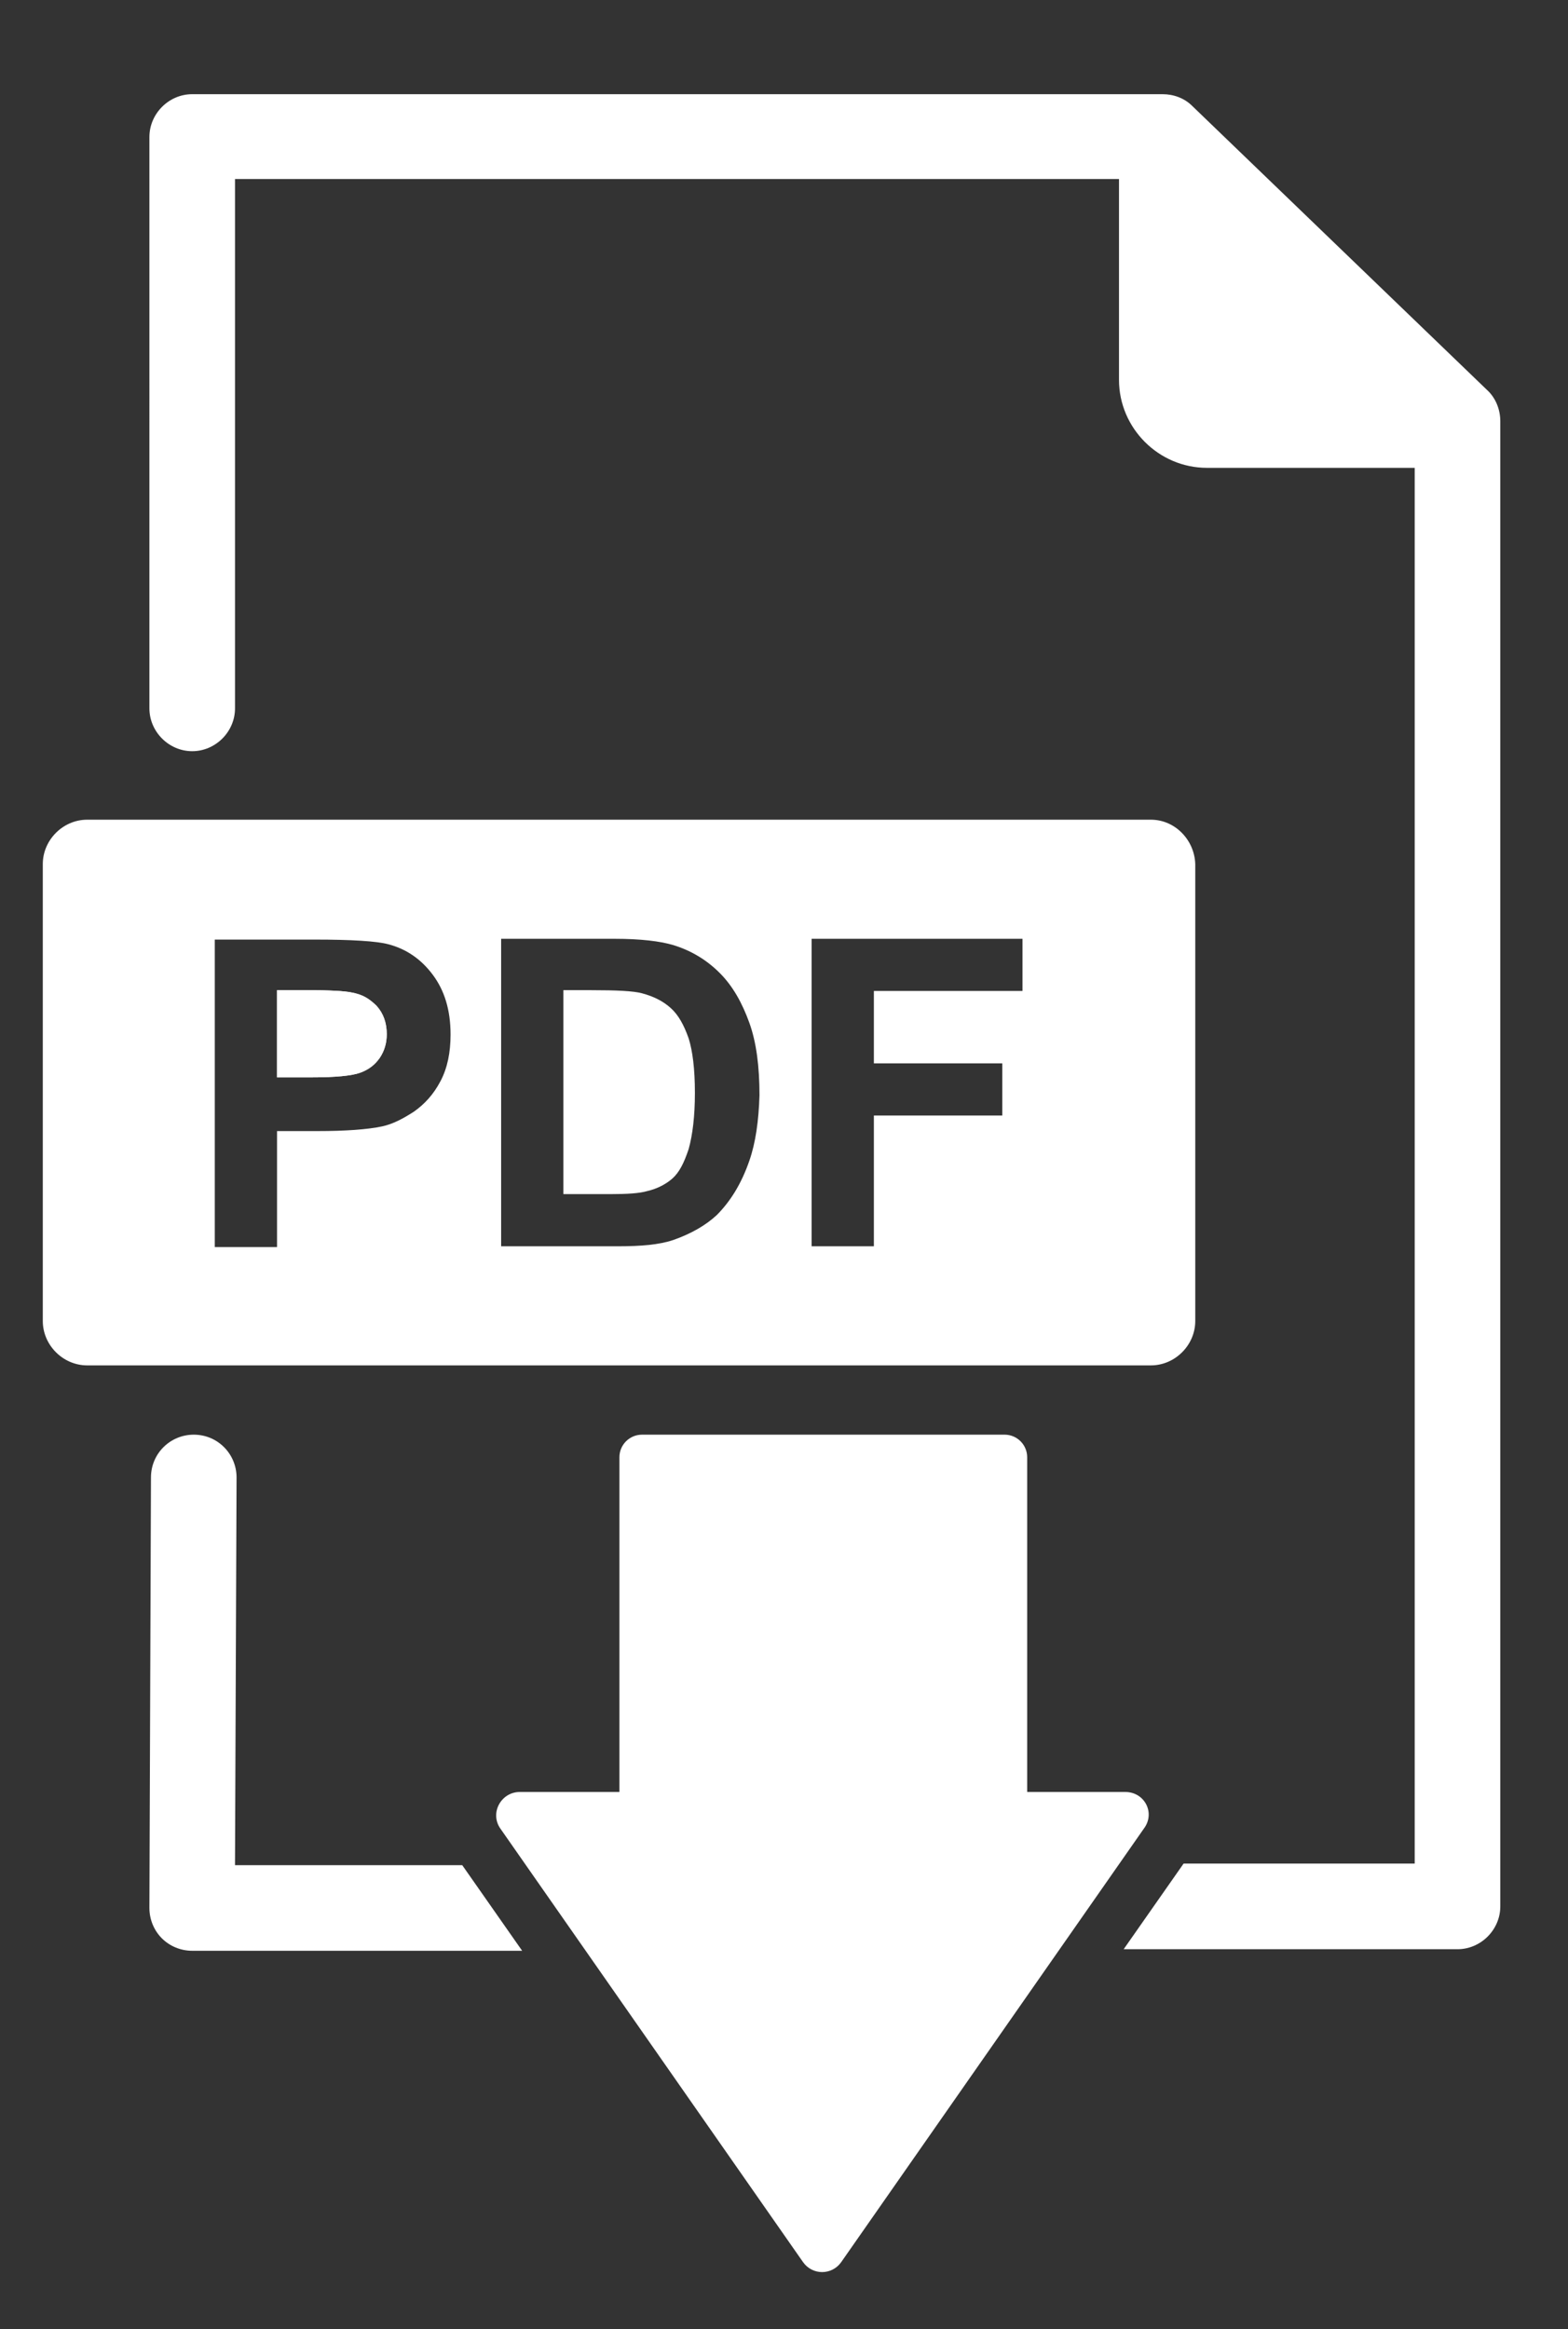
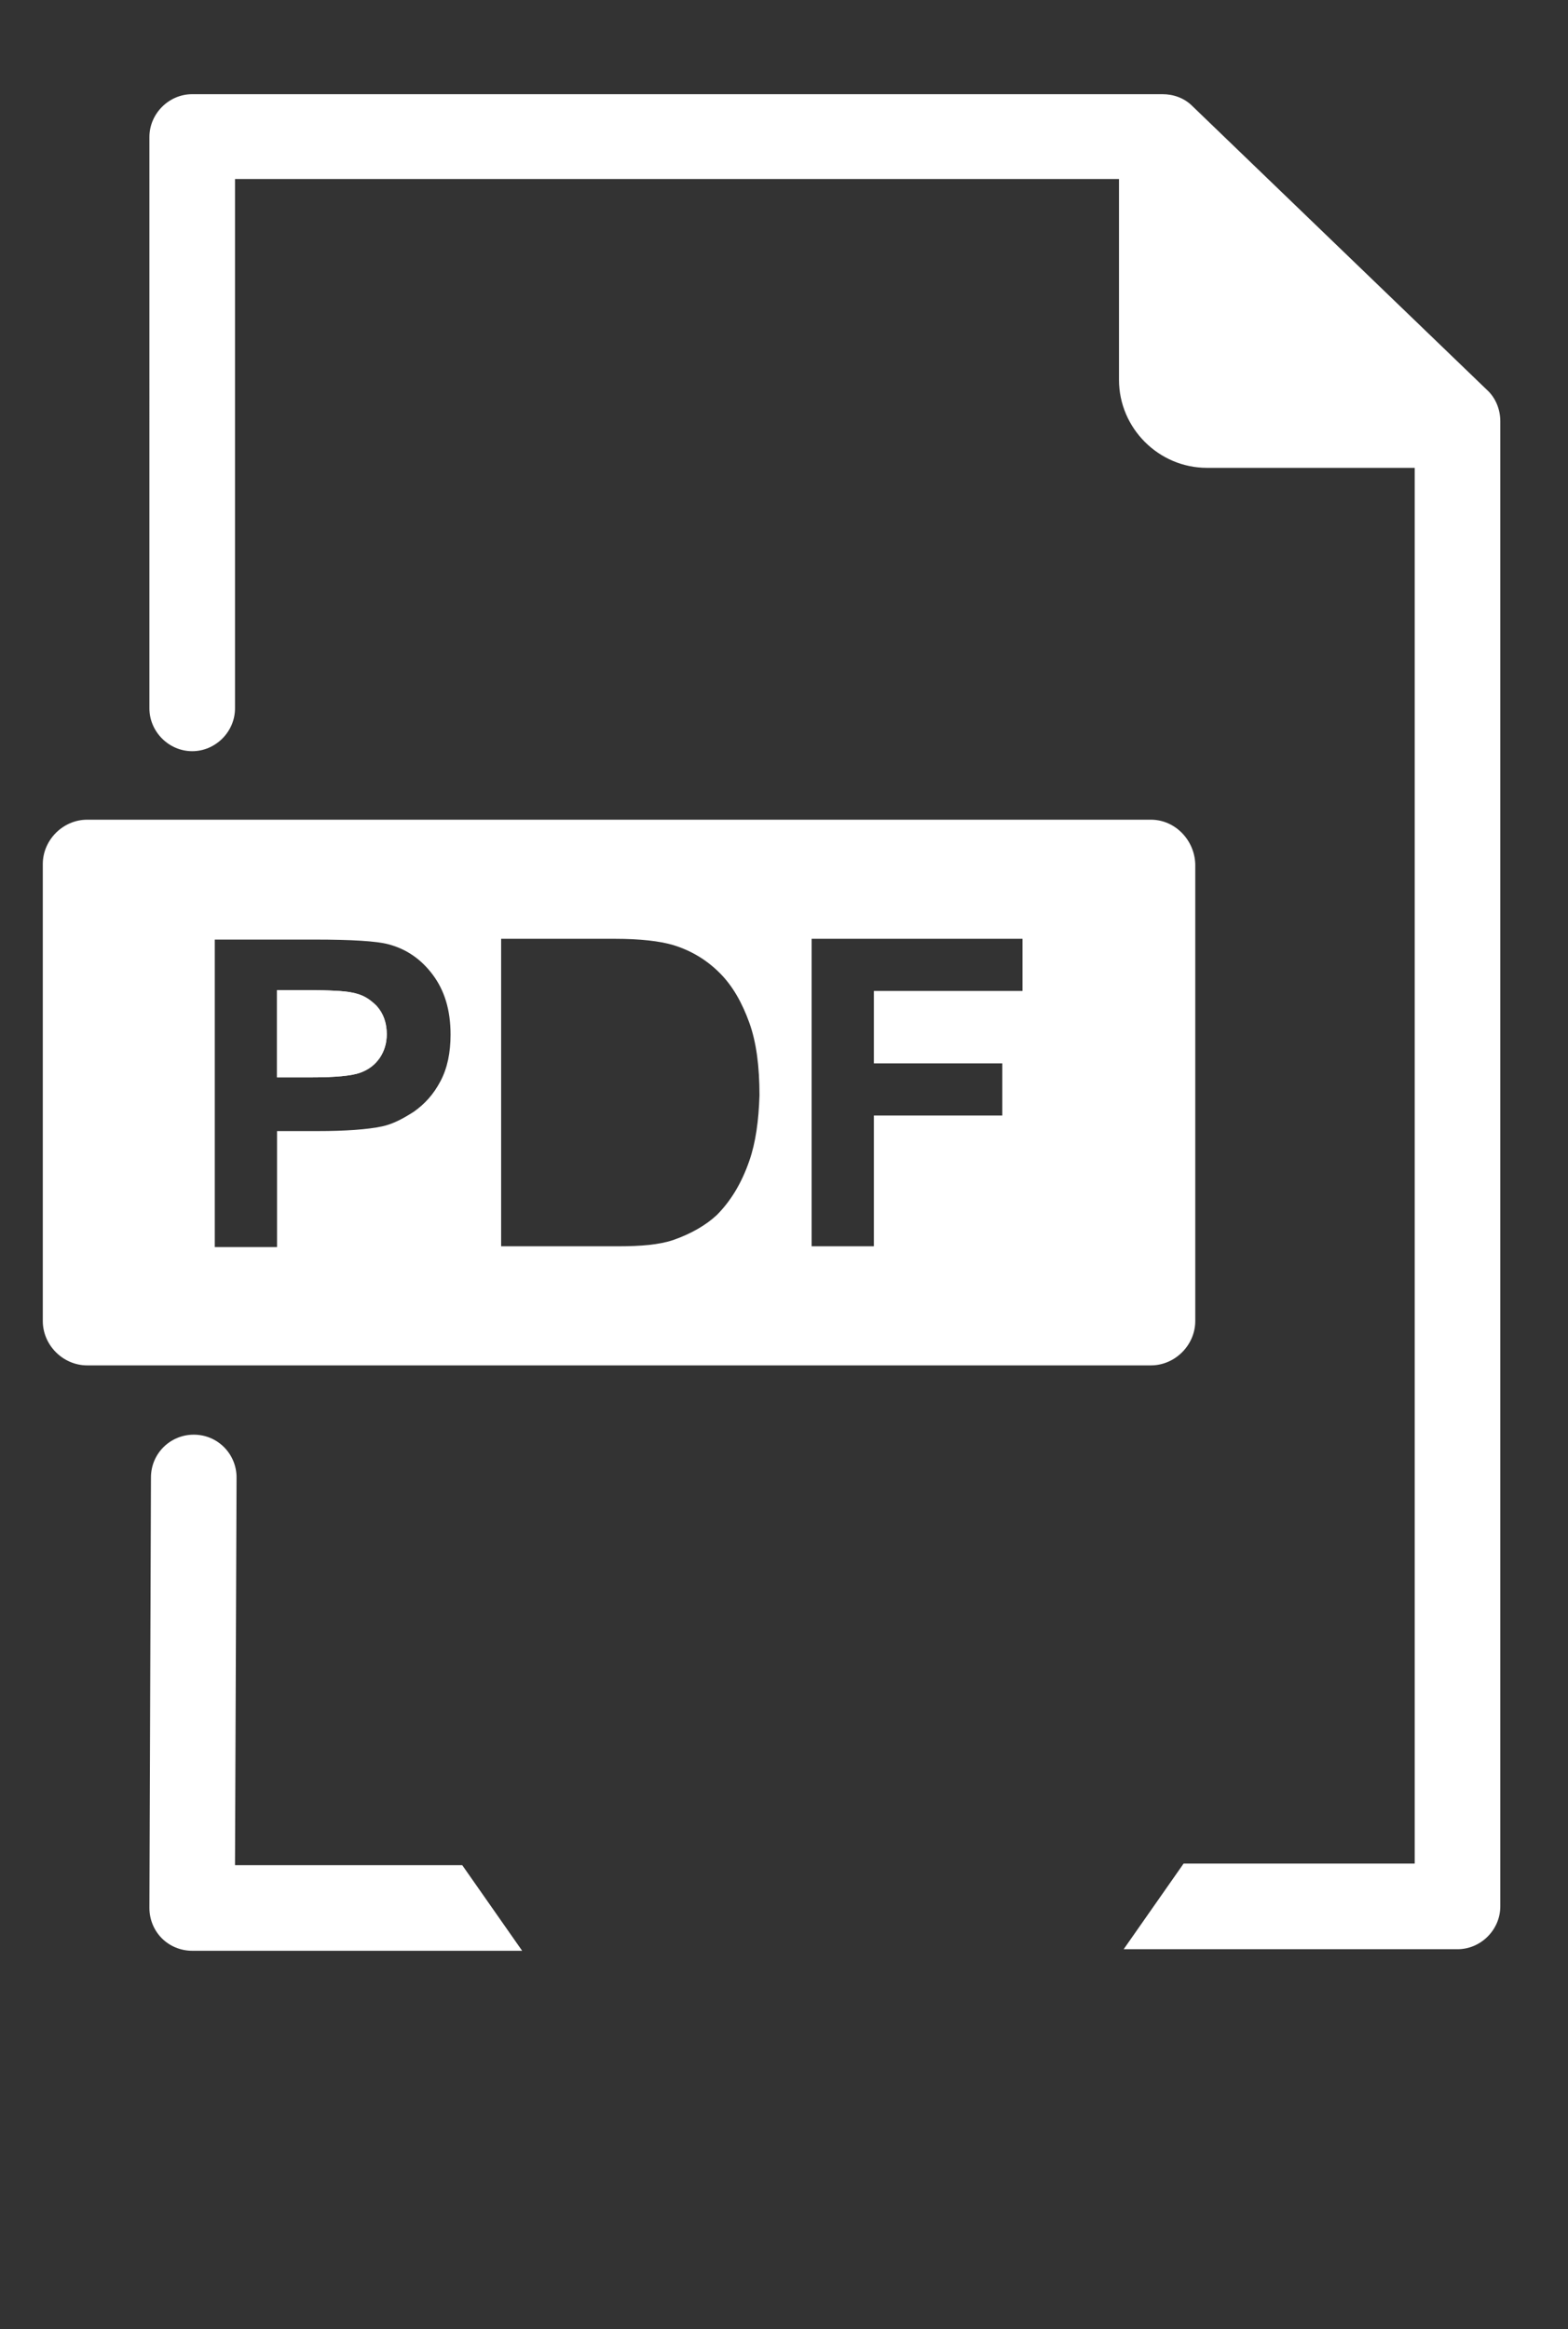
<svg xmlns="http://www.w3.org/2000/svg" version="1.1" id="Layer_1" x="0px" y="0px" viewBox="0 0 201.5 299.2" style="enable-background:new 0 0 201.5 299.2;" xml:space="preserve">
  <rect x="0" y="0" width="201.5" height="299.2" fill="#333333" stroke="none" />
  <style type="text/css">
	.st0{display:none;}
	.st1{display:inline;}
	.st2{fill:#FFFFFF;}
</style>
-   <path class="st0" d="M137.2,247.8c3.2-6.8,7.1-11.2,15.6-10.3c7.7,0.8,15.7-0.1,23.5,0.3c4.8,0.2,6.3-1.3,6.2-6.2  c-0.2-39-0.1-78-0.1-117c0-16.8-0.1-33.7,0.1-50.5c0.1-4.6-1.1-6.6-6.1-6.3c-8.6,0.4-17.3,0.1-26,0.1c-6,0-6.9-0.9-7-7  c-0.1-9-0.1-18,0-27c0.1-3.2-0.9-4.3-4.3-4.3c-34.8,0.1-69.6,0.1-104.5,0c-3.8,0-4.3,1.6-4.3,4.8c0.1,21.3,0,42.7,0.1,64  c0,4.2-0.9,6.5-5.8,6.4c-4.9,0-5.8-2.3-5.7-6.5c0.1-24,0-48,0.1-72c0-6.5,1.1-7.6,7.5-7.6c40.5,0,81-0.1,121.5,0.1  c2.9,0,6.5,1.6,8.6,3.6c11.2,10.7,22.1,21.7,32.9,32.9c1.9,2,3.4,5.4,3.4,8.2c0.2,62.6,0.1,125.3,0.1,187.9c0,5.9-1,7.2-6.3,7.2  c-15.5,0-31-0.2-46.5-0.3C139.3,248.3,138.3,248,137.2,247.8z" />
  <g class="st0">
    <path class="st1" d="M487.4,13.1h-46.5c-1.6,0-2.9-1.3-2.9-2.9v-52.4c0-1.6,1.3-2.9,2.9-2.9h46.5c1.6,0,2.9,1.3,2.9,2.9v52.4   C490.3,11.8,489,13.1,487.4,13.1z" />
    <path class="st1" d="M466.6,61.2l38.9-55.7c1.4-2,0-4.7-2.5-4.7h-77.8c-2.4,0-3.9,2.7-2.5,4.7l38.9,55.7   C462.8,62.9,465.4,62.9,466.6,61.2z" />
  </g>
  <g>
    <path class="st2" d="M45.2,127.5c-1-0.2-2.9-0.3-5.7-0.3h-3.9v11.2H40c3.1,0,5.2-0.2,6.3-0.6c1.1-0.4,1.9-1.1,2.5-1.9   c0.6-0.9,0.9-1.9,0.9-3.1c0-1.4-0.4-2.6-1.3-3.6C47.6,128.4,46.5,127.8,45.2,127.5z" />
-     <path class="st2" d="M86.2,129.5c-1-0.9-2.2-1.5-3.7-1.9c-1.1-0.3-3.3-0.4-6.5-0.4h-3.6v26.2h6c2.2,0,3.8-0.1,4.8-0.4   c1.3-0.3,2.4-0.9,3.2-1.6c0.9-0.8,1.5-2,2.1-3.8c0.5-1.8,0.8-4.2,0.8-7.2c0-3.1-0.3-5.4-0.8-7C87.9,131.7,87.2,130.4,86.2,129.5z" />
    <path class="st2" d="M147.9,105.3H11.2c-3.1,0-5.7,2.6-5.7,5.7v58.7c0,3.1,2.6,5.7,5.7,5.7h136.7c3.1,0,5.7-2.6,5.7-5.7V111   C153.5,107.9,151,105.3,147.9,105.3z M56.6,138.9c-0.9,1.7-2,2.9-3.4,3.9c-1.4,0.9-2.7,1.6-4.1,1.9c-1.9,0.4-4.7,0.6-8.3,0.6h-5.2   v14.9h-8v-39.5h12.8c4.8,0,8,0.2,9.5,0.6c2.3,0.6,4.2,1.9,5.7,3.9c1.5,2,2.3,4.5,2.3,7.7C57.9,135.2,57.5,137.2,56.6,138.9z    M96.3,149.1c-1,2.9-2.4,5.2-4.2,7c-1.4,1.3-3.3,2.4-5.6,3.2c-1.8,0.6-4.1,0.8-7.1,0.8h-15v-39.5H79c3.3,0,5.8,0.3,7.5,0.8   c2.3,0.7,4.3,1.9,6,3.6c1.7,1.7,2.9,3.9,3.8,6.4s1.3,5.6,1.3,9.3C97.5,144,97.1,146.8,96.3,149.1z M131.4,127.3h-19.1v9.3h16.5v6.7   h-16.5v16.8h-8v-39.5h27.1L131.4,127.3L131.4,127.3z" />
    <path class="st2" d="M48.8,135.9c-0.6,0.9-1.4,1.5-2.5,1.9c-1.1,0.4-3.2,0.6-6.3,0.6h-4.4v-11.2h3.9c2.9,0,4.8,0.1,5.7,0.3   c1.3,0.2,2.4,0.8,3.2,1.8c0.8,0.9,1.3,2.1,1.3,3.6C49.7,134,49.4,135,48.8,135.9z" />
    <g>
      <path class="st2" d="M30.2,239.5l0.2-49.7c0-3-2.4-5.5-5.5-5.5c0,0,0,0,0,0c-3,0-5.5,2.4-5.5,5.5l-0.2,55.3c0,1.5,0.6,2.9,1.6,3.9    c1,1,2.4,1.6,3.9,1.6h42.4l-7.7-11H30.2z" />
      <path class="st2" d="M191.1,50.1l-37.9-36.5c-1-1-2.4-1.5-3.8-1.5h-4.7h-120c-3,0-5.5,2.5-5.5,5.5V91c0,3,2.5,5.5,5.5,5.5    s5.5-2.5,5.5-5.5V23h113.6v25.8c0,6.2,5.1,11.3,11.3,11.3h26.7v179.3h-29.7l-7.7,11h42.9c3,0,5.5-2.5,5.5-5.5V60.2v-6.1    C192.8,52.6,192.2,51.1,191.1,50.1z" />
    </g>
-     <path class="st2" d="M144.6,230.2H132v-43c0-1.6-1.3-2.9-2.9-2.9H82.5c-1.6,0-2.9,1.3-2.9,2.9v43H66.8c-2.4,0-3.9,2.7-2.5,4.7   l38.9,55.7c1.2,1.7,3.7,1.7,4.9,0l38.9-55.7C148.5,232.9,147.1,230.2,144.6,230.2z" />
  </g>
</svg>